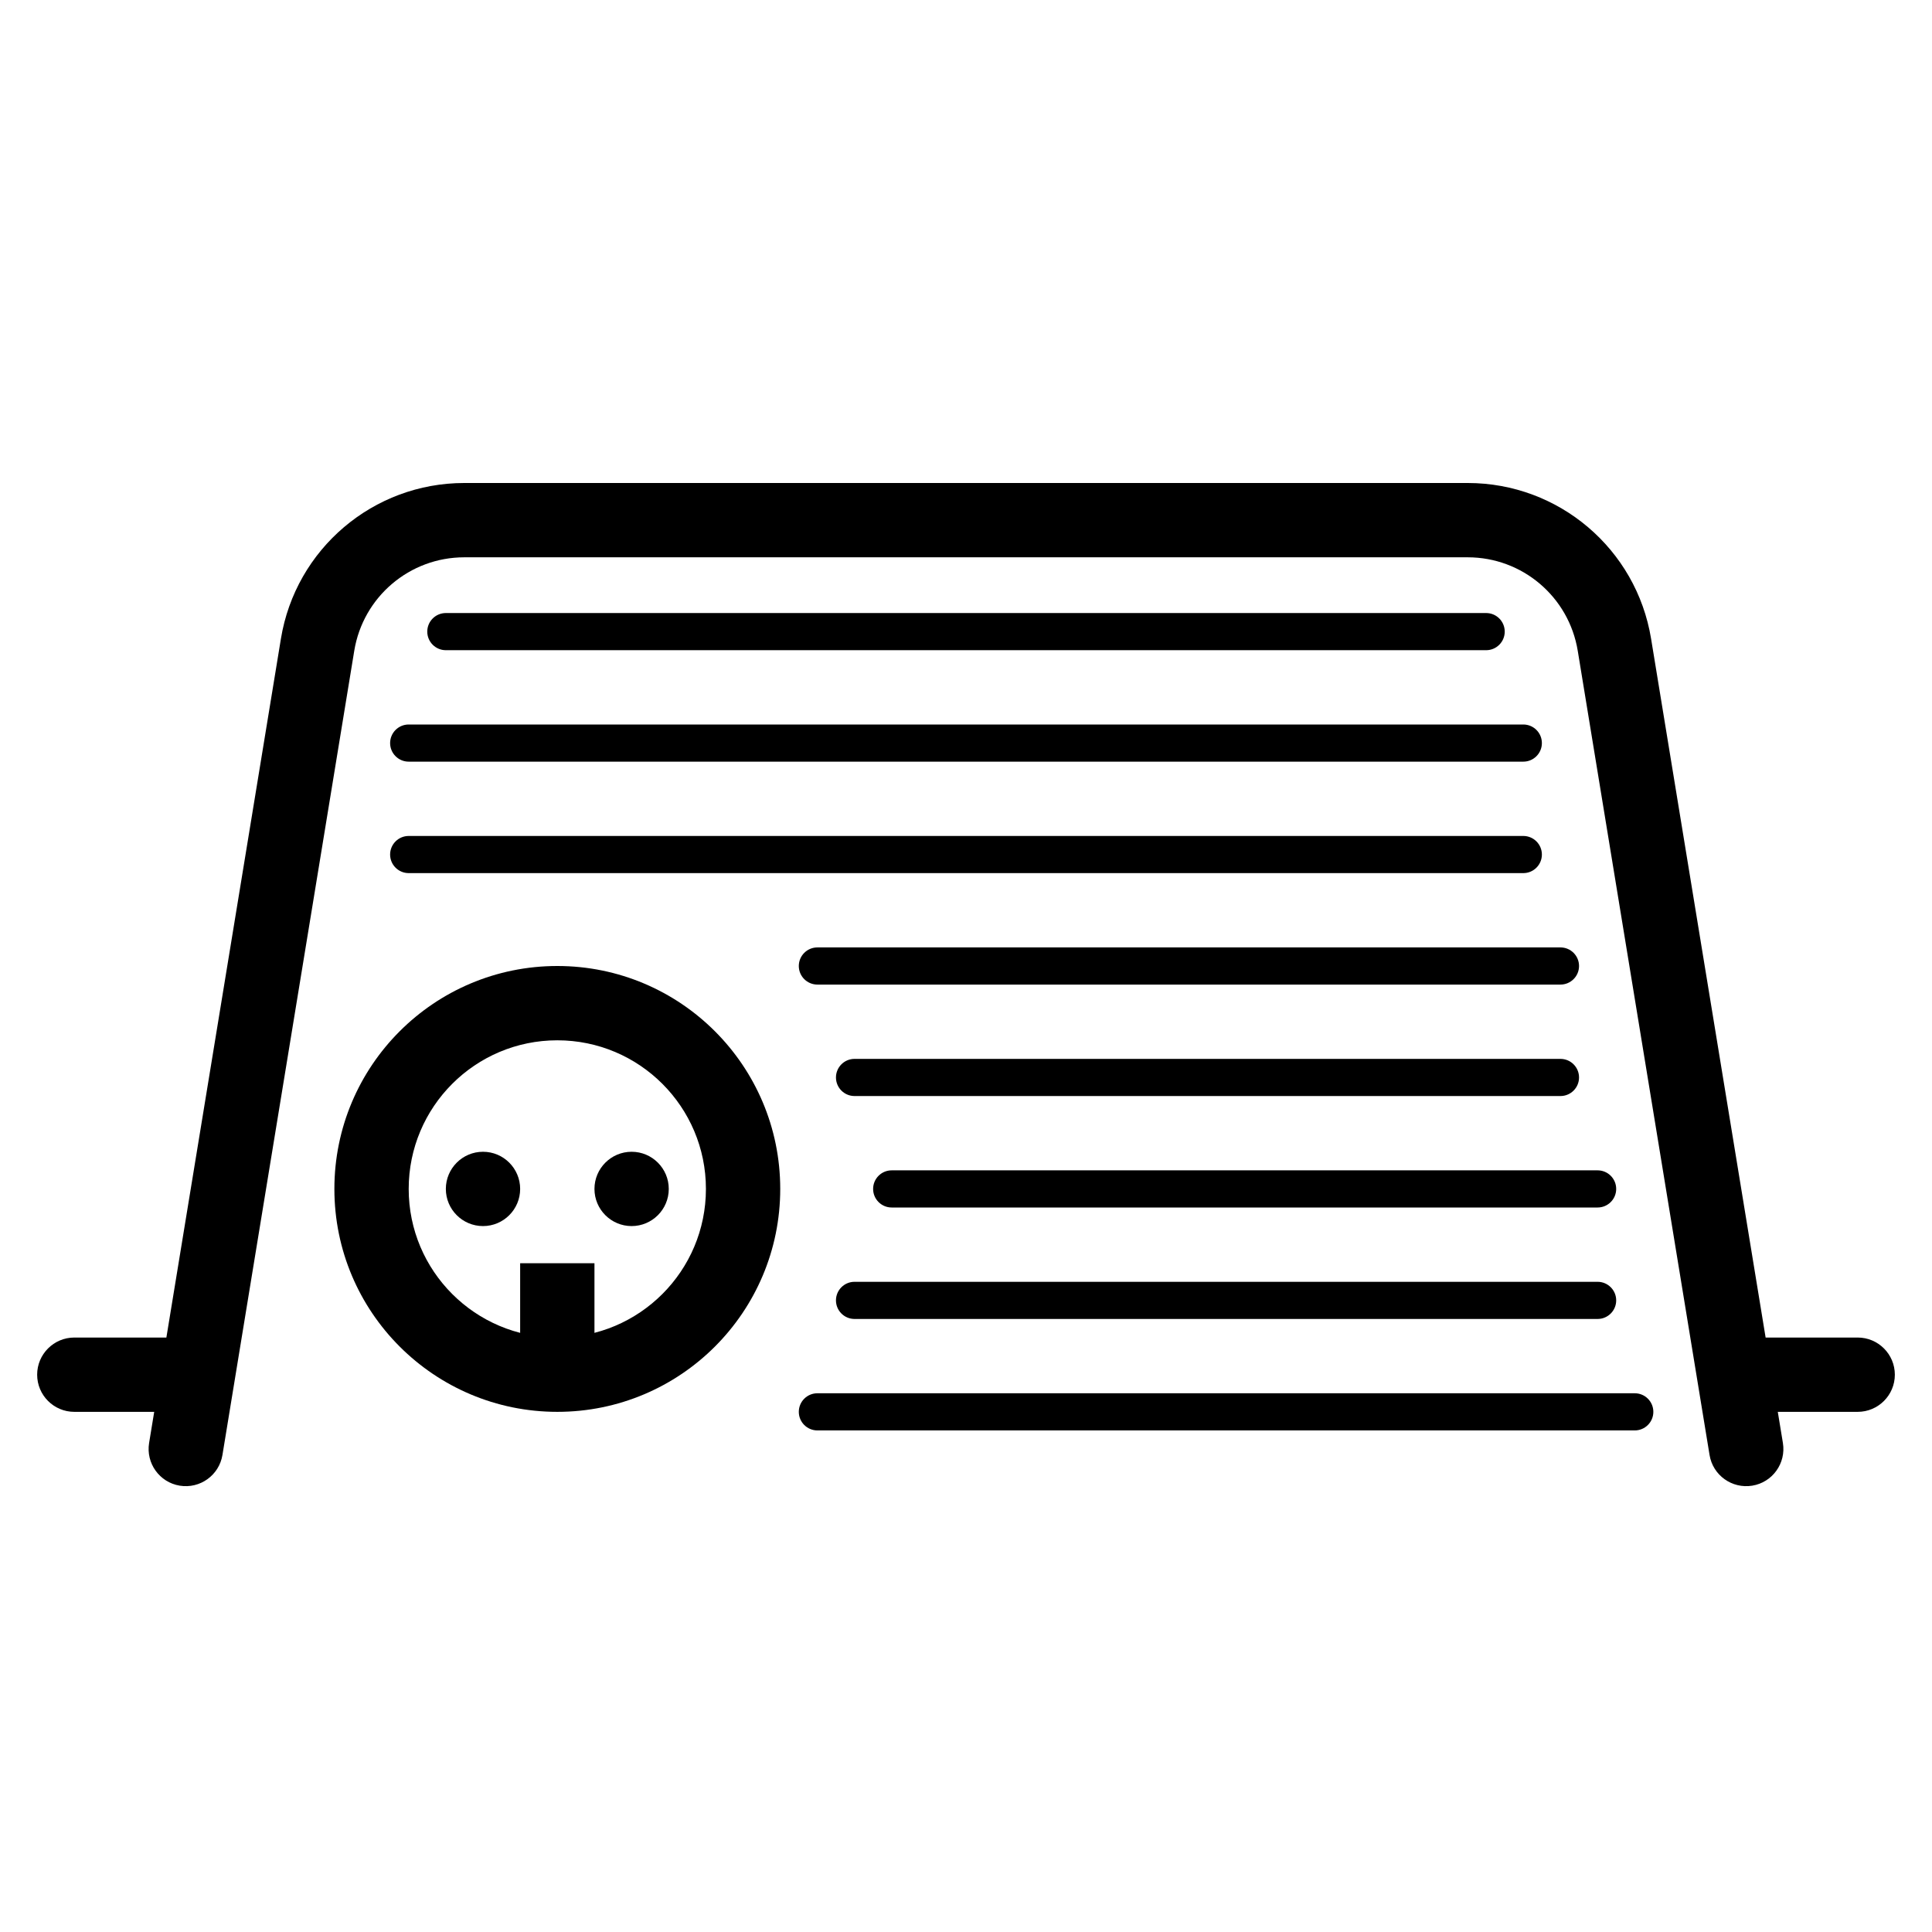
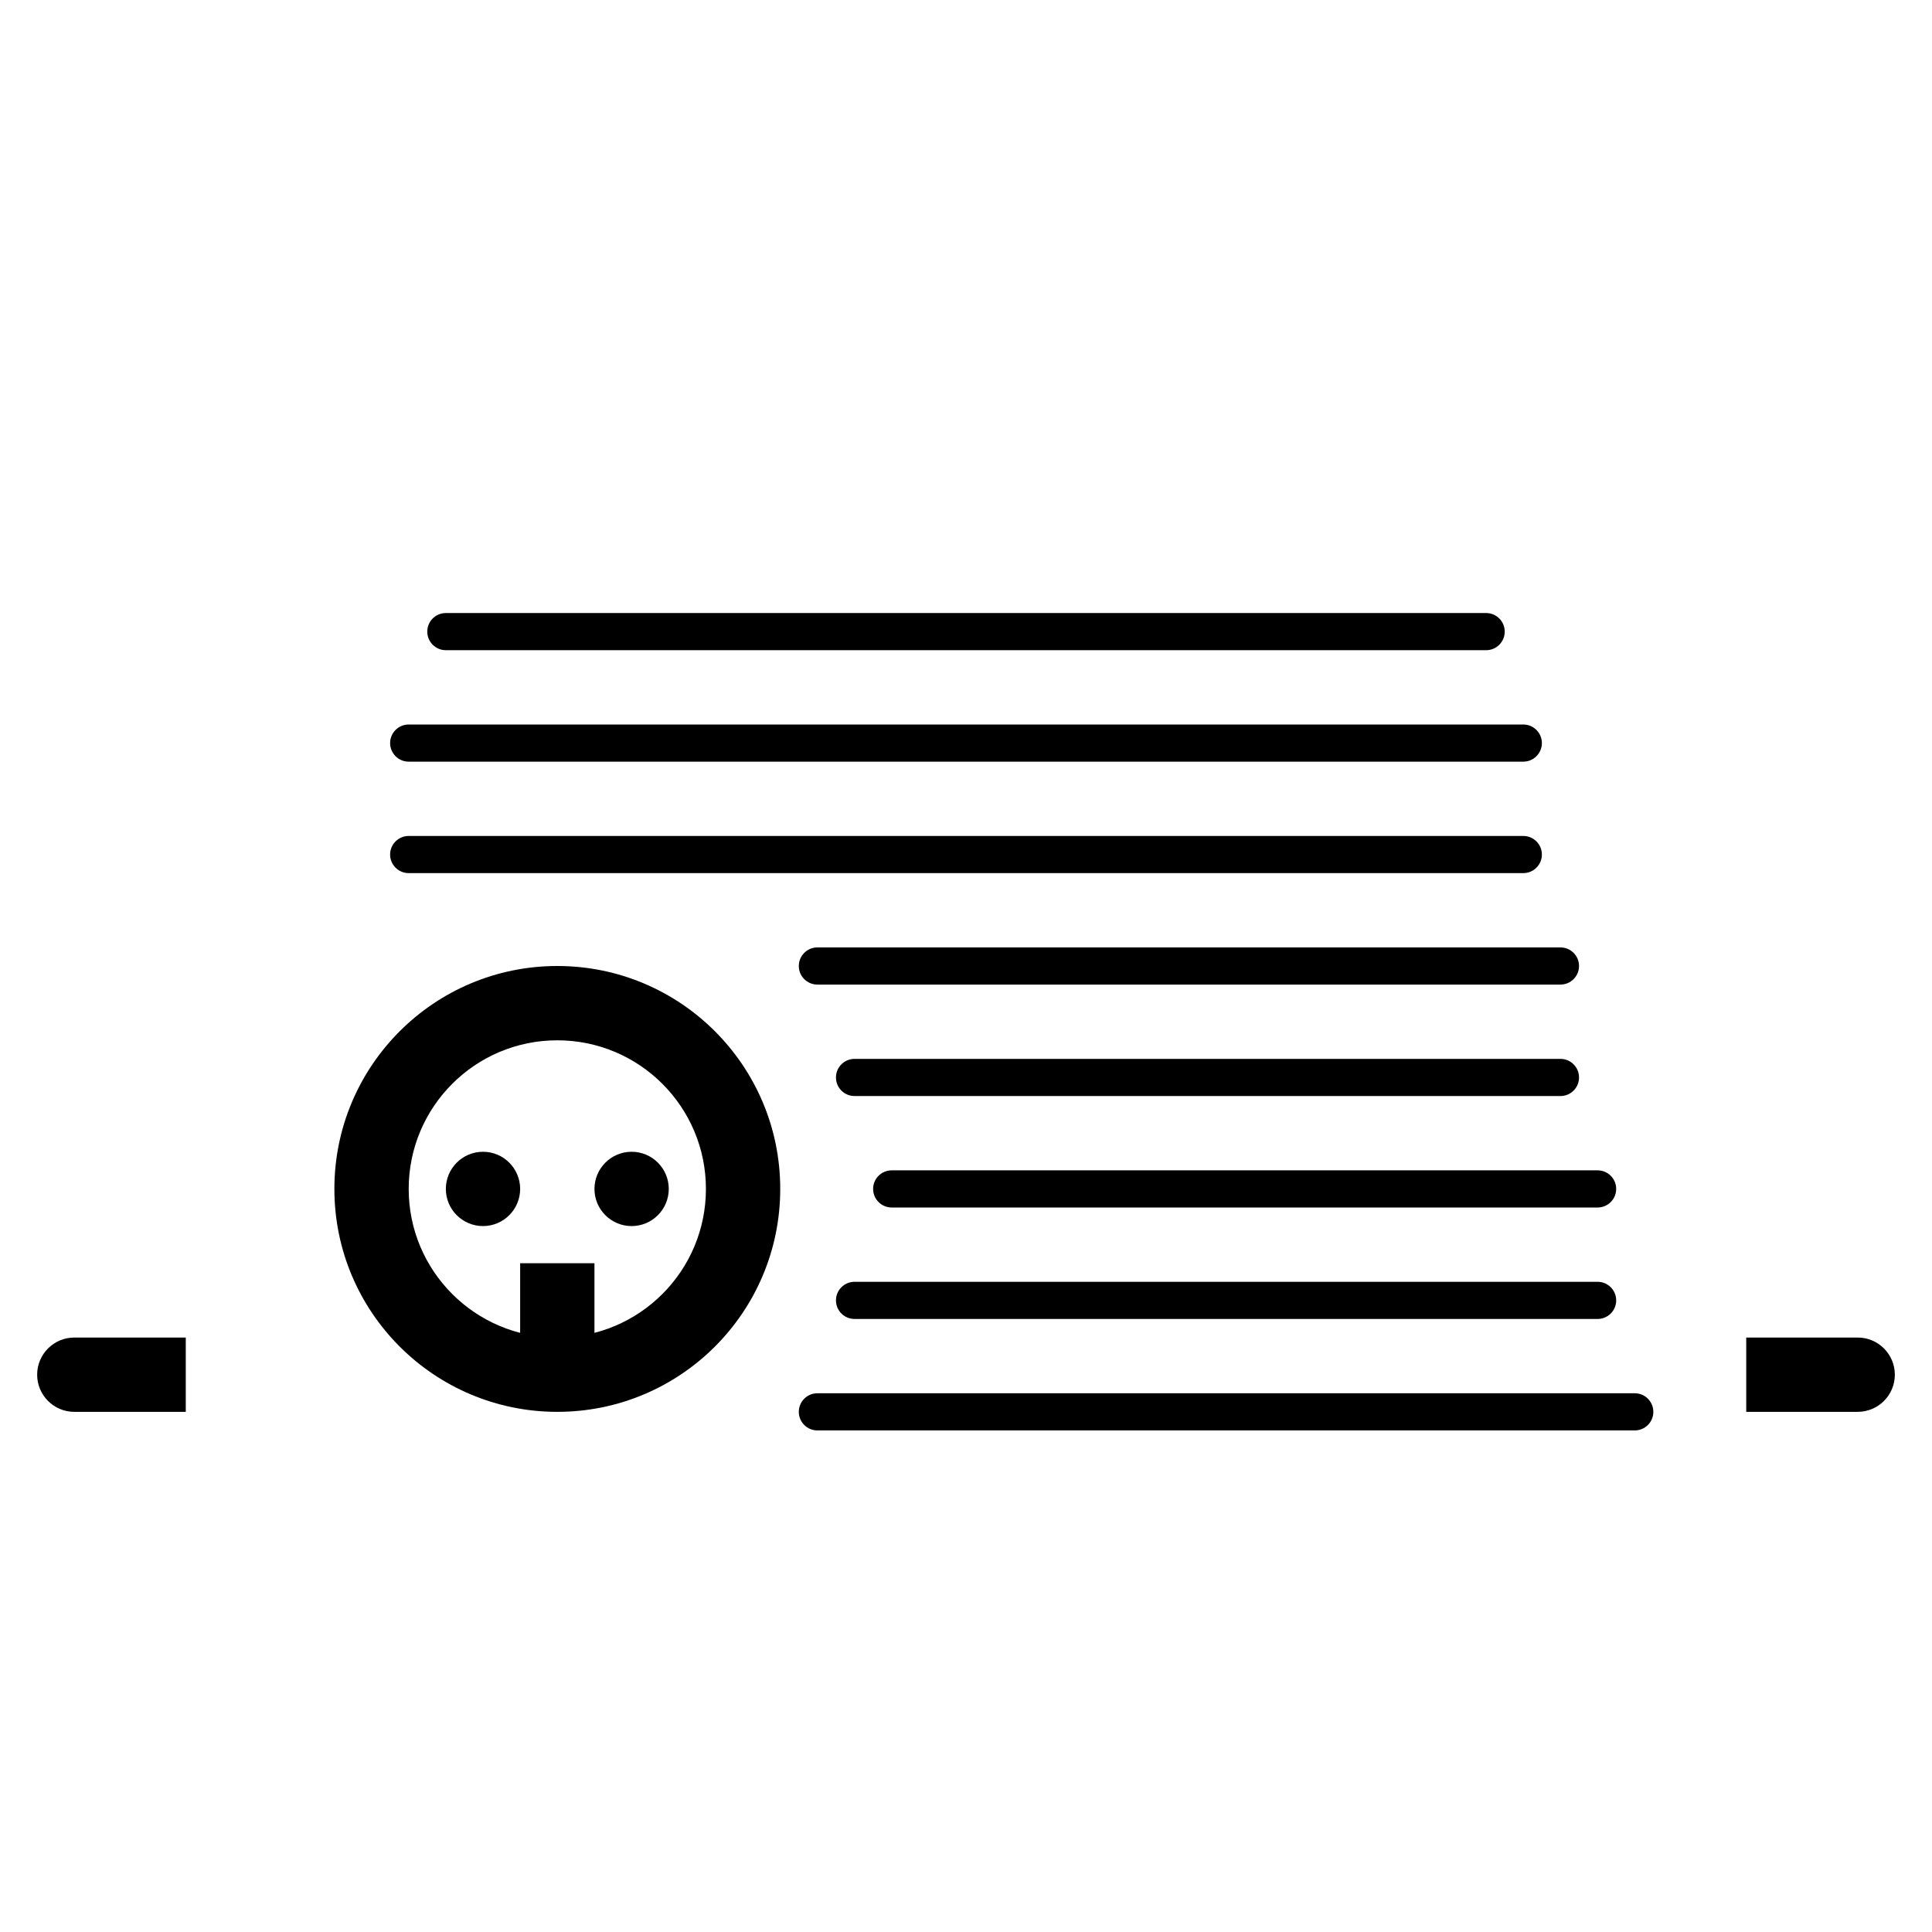
<svg xmlns="http://www.w3.org/2000/svg" width="52" height="52" viewBox="0 0 52 52" fill="none">
  <path fill-rule="evenodd" clip-rule="evenodd" d="M11.5 17C11.5 16.724 11.724 16.5 12 16.5L40 16.5C40.276 16.5 40.5 16.724 40.5 17C40.5 17.276 40.276 17.5 40 17.5L12 17.5C11.724 17.5 11.5 17.276 11.5 17Z" fill="black" />
  <path fill-rule="evenodd" clip-rule="evenodd" d="M10.5 20C10.5 19.724 10.724 19.5 11 19.5L41 19.5C41.276 19.5 41.5 19.724 41.5 20C41.5 20.276 41.276 20.5 41 20.5L11 20.5C10.724 20.5 10.5 20.276 10.5 20Z" fill="black" />
  <path fill-rule="evenodd" clip-rule="evenodd" d="M10.5 23C10.5 22.724 10.724 22.5 11 22.5L41 22.5C41.276 22.5 41.5 22.724 41.5 23C41.5 23.276 41.276 23.5 41 23.5L11 23.5C10.724 23.5 10.5 23.276 10.5 23Z" fill="black" />
  <path fill-rule="evenodd" clip-rule="evenodd" d="M21.5 26C21.5 25.724 21.724 25.5 22 25.5L42 25.5C42.276 25.5 42.5 25.724 42.5 26C42.5 26.276 42.276 26.5 42 26.5L22 26.5C21.724 26.5 21.5 26.276 21.5 26Z" fill="black" />
  <path fill-rule="evenodd" clip-rule="evenodd" d="M22.5 29C22.5 28.724 22.724 28.5 23 28.5L42 28.5C42.276 28.5 42.5 28.724 42.5 29C42.5 29.276 42.276 29.5 42 29.5L23 29.5C22.724 29.5 22.5 29.276 22.5 29Z" fill="black" />
  <path fill-rule="evenodd" clip-rule="evenodd" d="M23.5 32C23.5 31.724 23.724 31.5 24 31.5L43 31.5C43.276 31.5 43.5 31.724 43.5 32C43.5 32.276 43.276 32.5 43 32.5L24 32.5C23.724 32.5 23.5 32.276 23.5 32Z" fill="black" />
  <path fill-rule="evenodd" clip-rule="evenodd" d="M22.5 35C22.5 34.724 22.724 34.5 23 34.5L43 34.5C43.276 34.5 43.5 34.724 43.5 35C43.5 35.276 43.276 35.5 43 35.5L23 35.5C22.724 35.5 22.5 35.276 22.5 35Z" fill="black" />
  <path fill-rule="evenodd" clip-rule="evenodd" d="M21.5 38C21.5 37.724 21.724 37.5 22 37.5L44 37.5C44.276 37.5 44.5 37.724 44.5 38C44.5 38.276 44.276 38.5 44 38.5L22 38.5C21.724 38.5 21.5 38.276 21.5 38Z" fill="black" />
  <path fill-rule="evenodd" clip-rule="evenodd" d="M15 28C12.791 28 11 29.791 11 32C11 34.209 12.791 36 15 36C17.209 36 19 34.209 19 32C19 29.791 17.209 28 15 28ZM9 32C9 28.686 11.686 26 15 26C18.314 26 21 28.686 21 32C21 35.314 18.314 38 15 38C11.686 38 9 35.314 9 32Z" fill="black" />
  <path d="M14 32C14 32.552 13.552 33 13 33C12.448 33 12 32.552 12 32C12 31.448 12.448 31 13 31C13.552 31 14 31.448 14 32Z" fill="black" />
  <path d="M18 32C18 32.552 17.552 33 17 33C16.448 33 16 32.552 16 32C16 31.448 16.448 31 17 31C17.552 31 18 31.448 18 32Z" fill="black" />
  <path fill-rule="evenodd" clip-rule="evenodd" d="M16 34V37H14V34H16Z" fill="black" />
-   <path fill-rule="evenodd" clip-rule="evenodd" d="M47.162 39.987C46.617 40.076 46.102 39.707 46.013 39.162L42.465 17.515C42.227 16.064 40.974 15 39.505 15L12.495 15C11.026 15 9.773 16.064 9.535 17.515L5.987 39.162C5.897 39.707 5.383 40.076 4.838 39.987C4.293 39.898 3.924 39.383 4.013 38.838L7.561 17.191C7.957 14.774 10.046 13 12.495 13L39.505 13C41.954 13 44.043 14.774 44.439 17.191L47.987 38.838C48.076 39.383 47.707 39.898 47.162 39.987Z" fill="black" />
  <path fill-rule="evenodd" clip-rule="evenodd" d="M50 38H47V36H50C50.552 36 51 36.448 51 37C51 37.552 50.552 38 50 38Z" fill="black" />
  <path fill-rule="evenodd" clip-rule="evenodd" d="M2 36H5V38H2C1.448 38 1 37.552 1 37C1 36.448 1.448 36 2 36Z" fill="black" />
</svg>